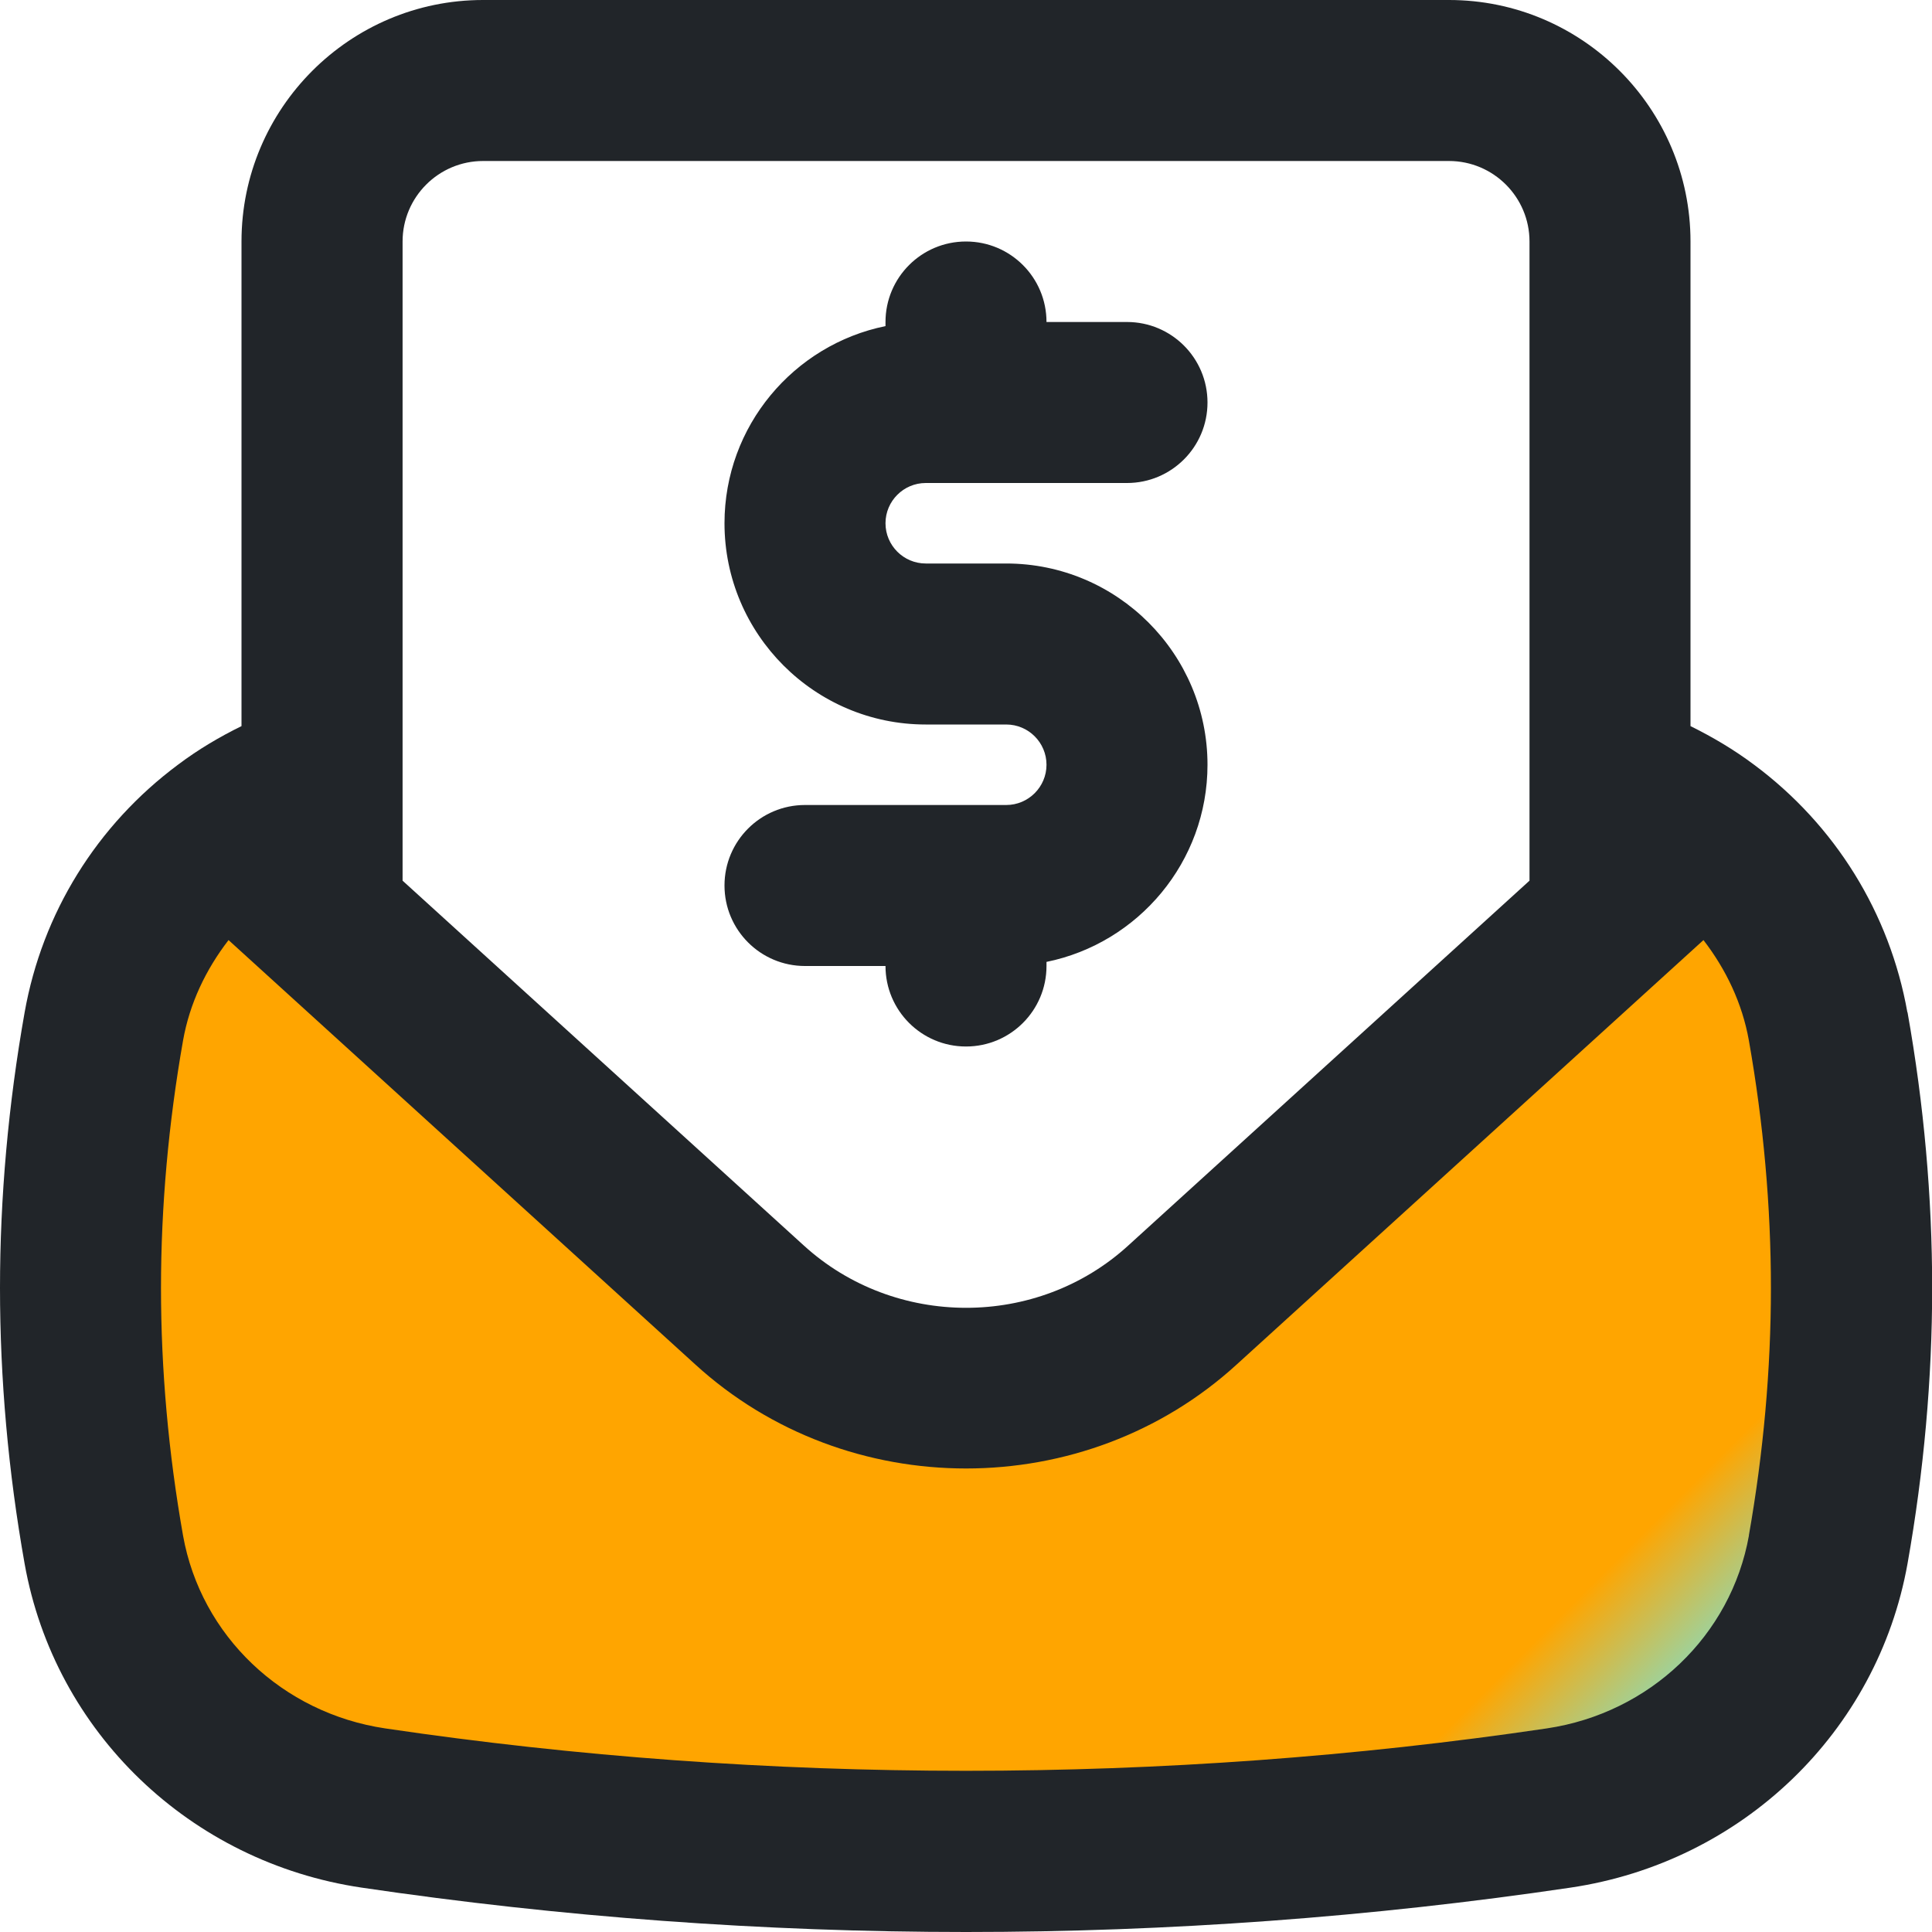
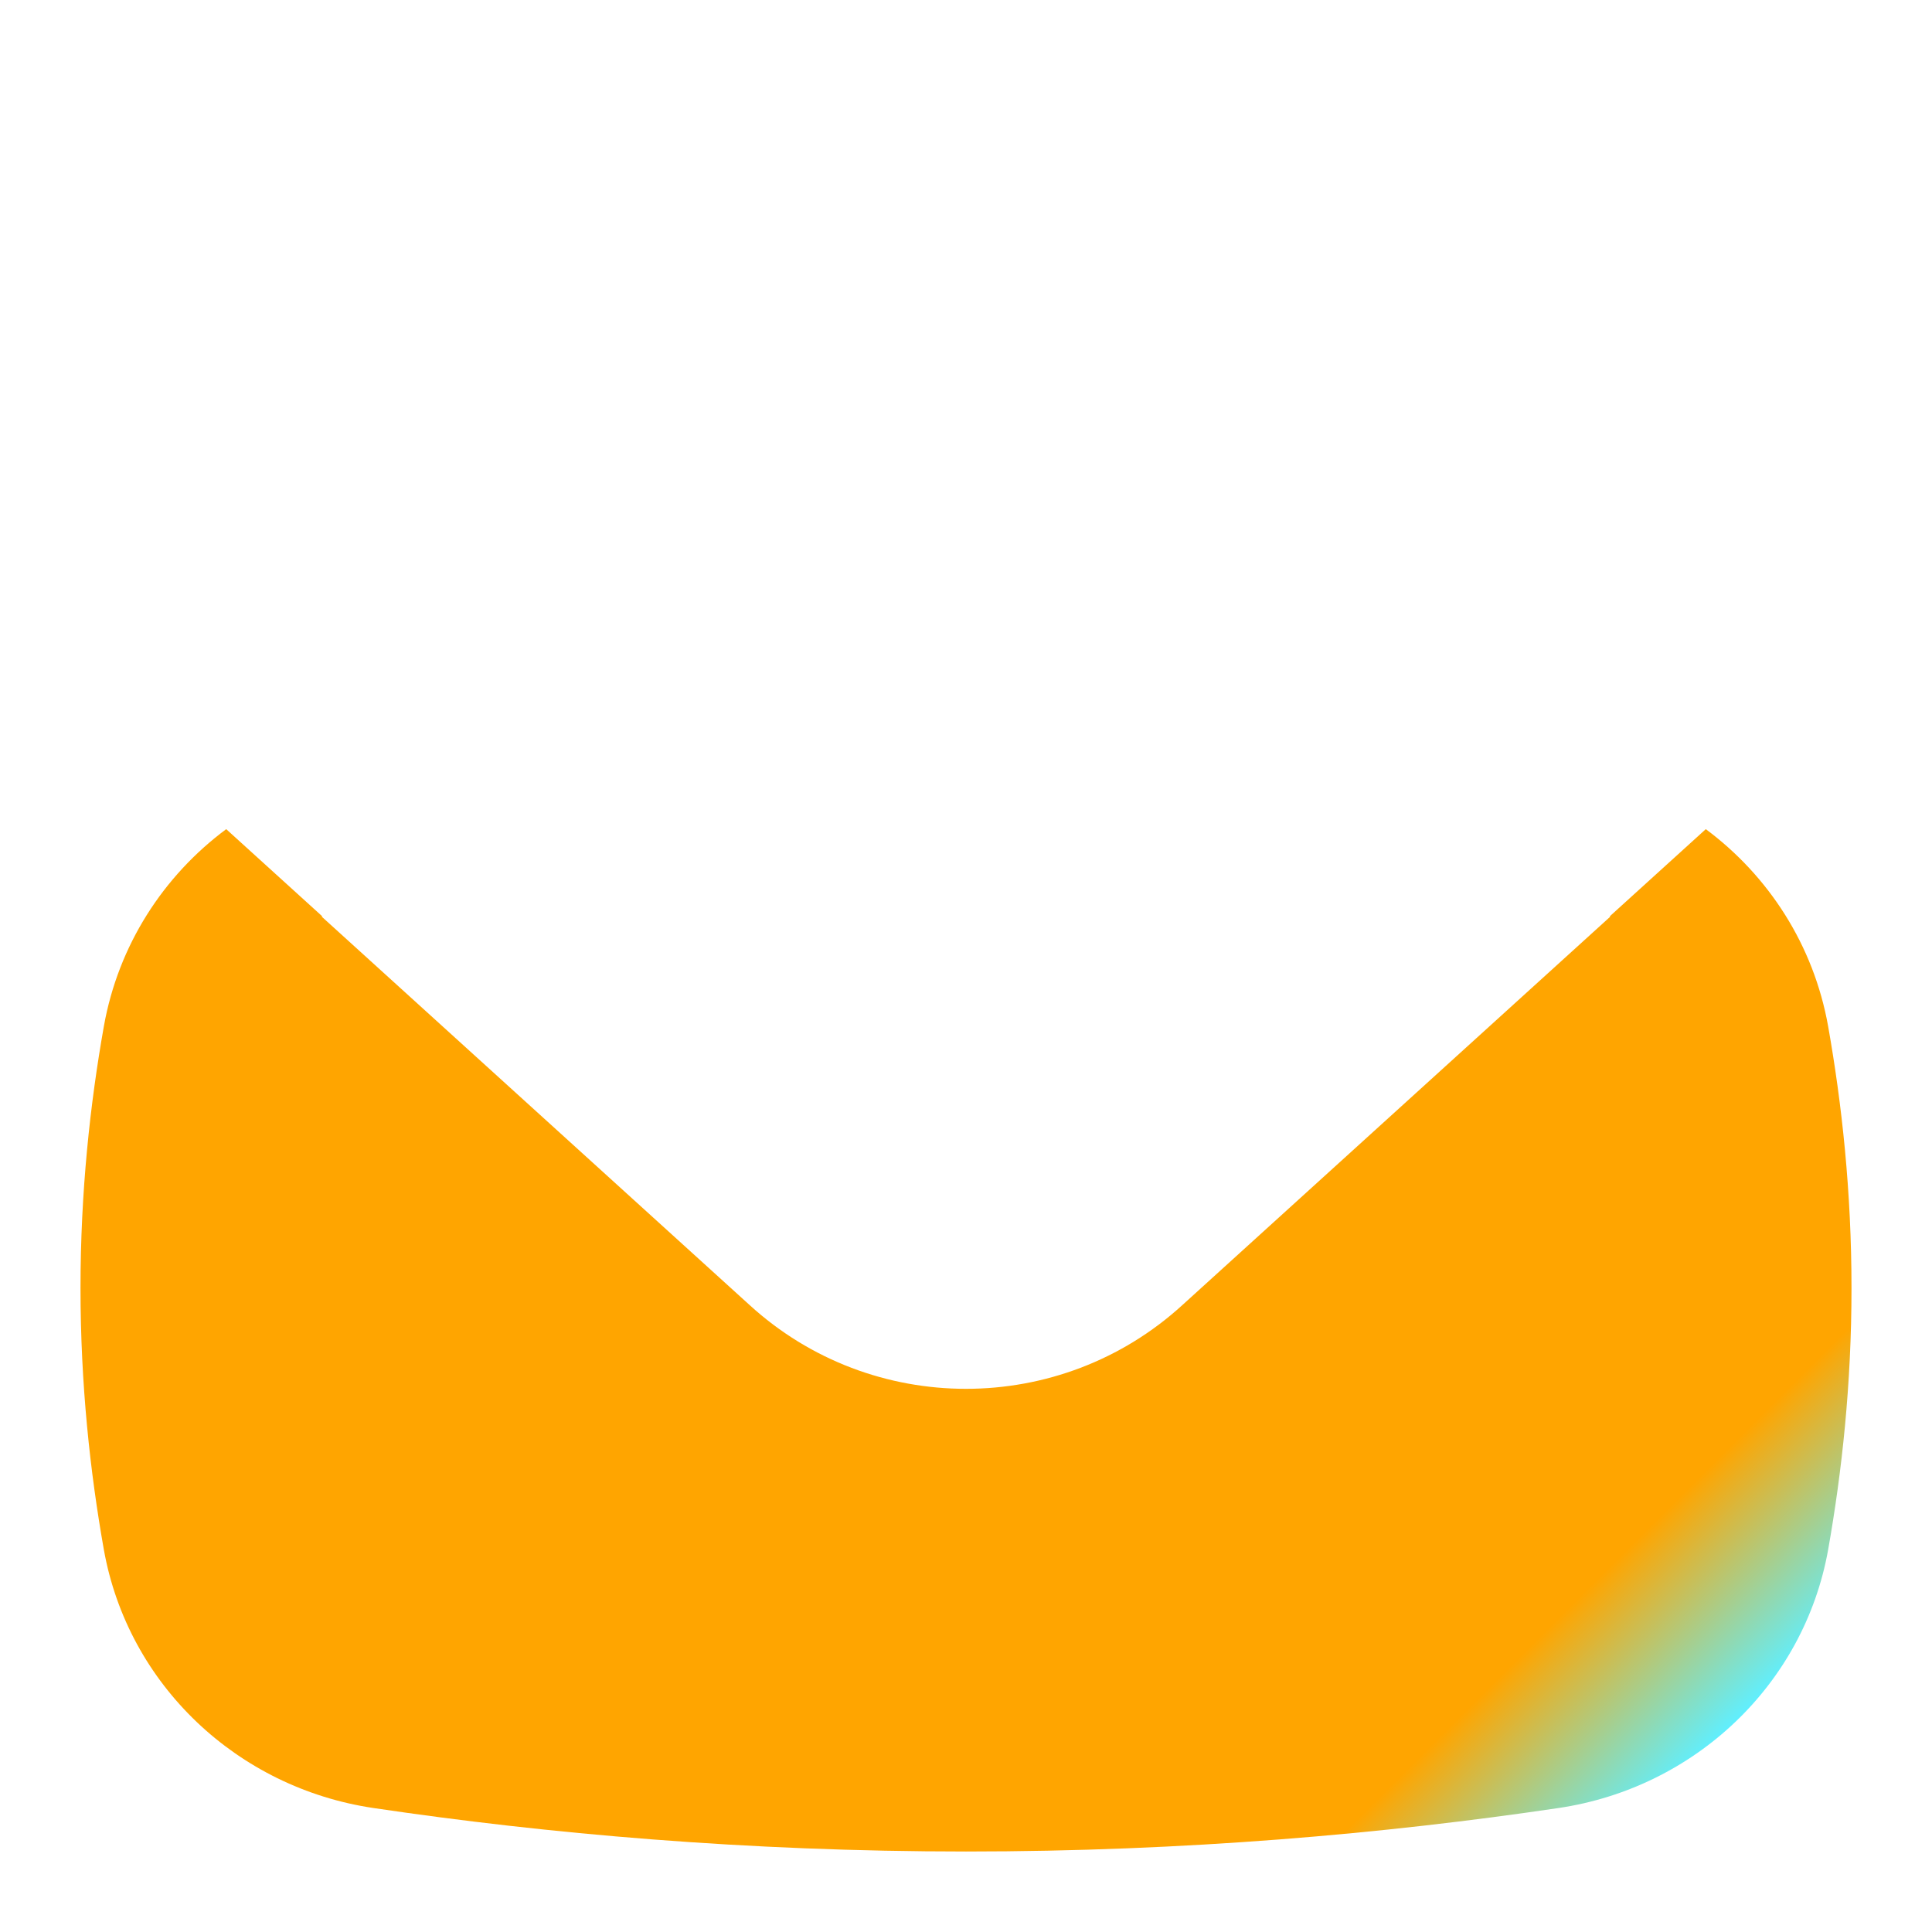
<svg xmlns="http://www.w3.org/2000/svg" viewBox="0 0 24 24">
  <defs>
    <style>
      .cls-1 {
        fill: #212529;
      }

      .cls-2 {
        fill: url(#New_Gradient_Swatch);
      }
    </style>
    <linearGradient id="New_Gradient_Swatch" data-name="New Gradient Swatch" x1="19.475" y1="23.474" x2="4.525" y2="8.525" gradientUnits="userSpaceOnUse">
      <stop offset="0" stop-color="#60efff" />
      <stop offset=".117" stop-color="#FFA500" />
      <stop offset=".503" stop-color="#FFA500" />
      <stop offset=".811" stop-color="#FFA500" />
      <stop offset="1" stop-color="#FFA500" />
    </linearGradient>
  </defs>
  <g id="Layer_9" data-name="Layer 9">
    <path class="cls-2" d="M23,16c0,1.2-.12,2.29-.29,3.25-.3,1.68-1.66,2.96-3.35,3.21-2.16,.32-4.63,.54-7.36,.54s-5.2-.22-7.36-.54c-1.69-.25-3.05-1.53-3.35-3.21-.17-.96-.29-2.05-.29-3.25s.12-2.29,.29-3.25c.18-1.01,.74-1.87,1.52-2.45l1.19,1.08v.01l5.31,4.82c1.52,1.39,3.86,1.39,5.38,0l5.31-4.82v-.01l1.19-1.08c.78,.58,1.34,1.44,1.52,2.45,.17,.96,.29,2.05,.29,3.25Z" />
  </g>
  <g id="Outline">
    <g>
-       <path class="cls-1" d="M23.694,12.575c-.219-1.232-.896-2.325-1.904-3.075-.252-.189-.517-.345-.79-.48V3c0-1.654-1.346-3-3-3H6c-1.654,0-3,1.346-3,3v6.02c-.273,.134-.537,.29-.787,.478-1.011,.752-1.688,1.845-1.907,3.078-.203,1.145-.306,2.297-.306,3.424s.102,2.28,.306,3.426c.373,2.091,2.056,3.708,4.188,4.023,2.469,.365,4.994,.551,7.507,.551s5.038-.185,7.507-.551c2.132-.315,3.814-1.933,4.188-4.025,.203-1.145,.306-2.297,.306-3.424s-.102-2.28-.306-3.425ZM6,2h12c.552,0,1,.449,1,1v7.94l-4.984,4.532c-1.13,1.033-2.901,1.032-4.033-.002l-4.982-4.53V3c0-.551,.448-1,1-1Zm15.726,17.074c-.222,1.244-1.231,2.207-2.512,2.397-4.744,.702-9.684,.702-14.428,0-1.28-.19-2.29-1.152-2.512-2.395-.182-1.03-.274-2.064-.274-3.076s.093-2.046,.274-3.075c.082-.461,.283-.881,.565-1.247l5.796,5.27c.944,.863,2.155,1.294,3.366,1.294,1.21,0,2.42-.431,3.362-1.292l5.798-5.272c.281,.365,.482,.786,.564,1.246,.182,1.03,.274,2.064,.274,3.076s-.093,2.046-.274,3.074Z" />
-       <path class="cls-1" d="M12.5,10h-2.5c-.553,0-1,.448-1,1s.447,1,1,1h1c0,.552,.447,1,1,1s1-.448,1-1v-.051c1.14-.232,2-1.242,2-2.449,0-1.378-1.121-2.5-2.5-2.5h-1c-.275,0-.5-.224-.5-.5s.225-.5,.5-.5h2.5c.553,0,1-.448,1-1s-.447-1-1-1h-1c0-.552-.447-1-1-1s-1,.448-1,1v.051c-1.14,.232-2,1.242-2,2.449,0,1.378,1.121,2.5,2.5,2.5h1c.275,0,.5,.224,.5,.5s-.225,.5-.5,.5Z" />
-     </g>
+       </g>
  </g>
</svg>